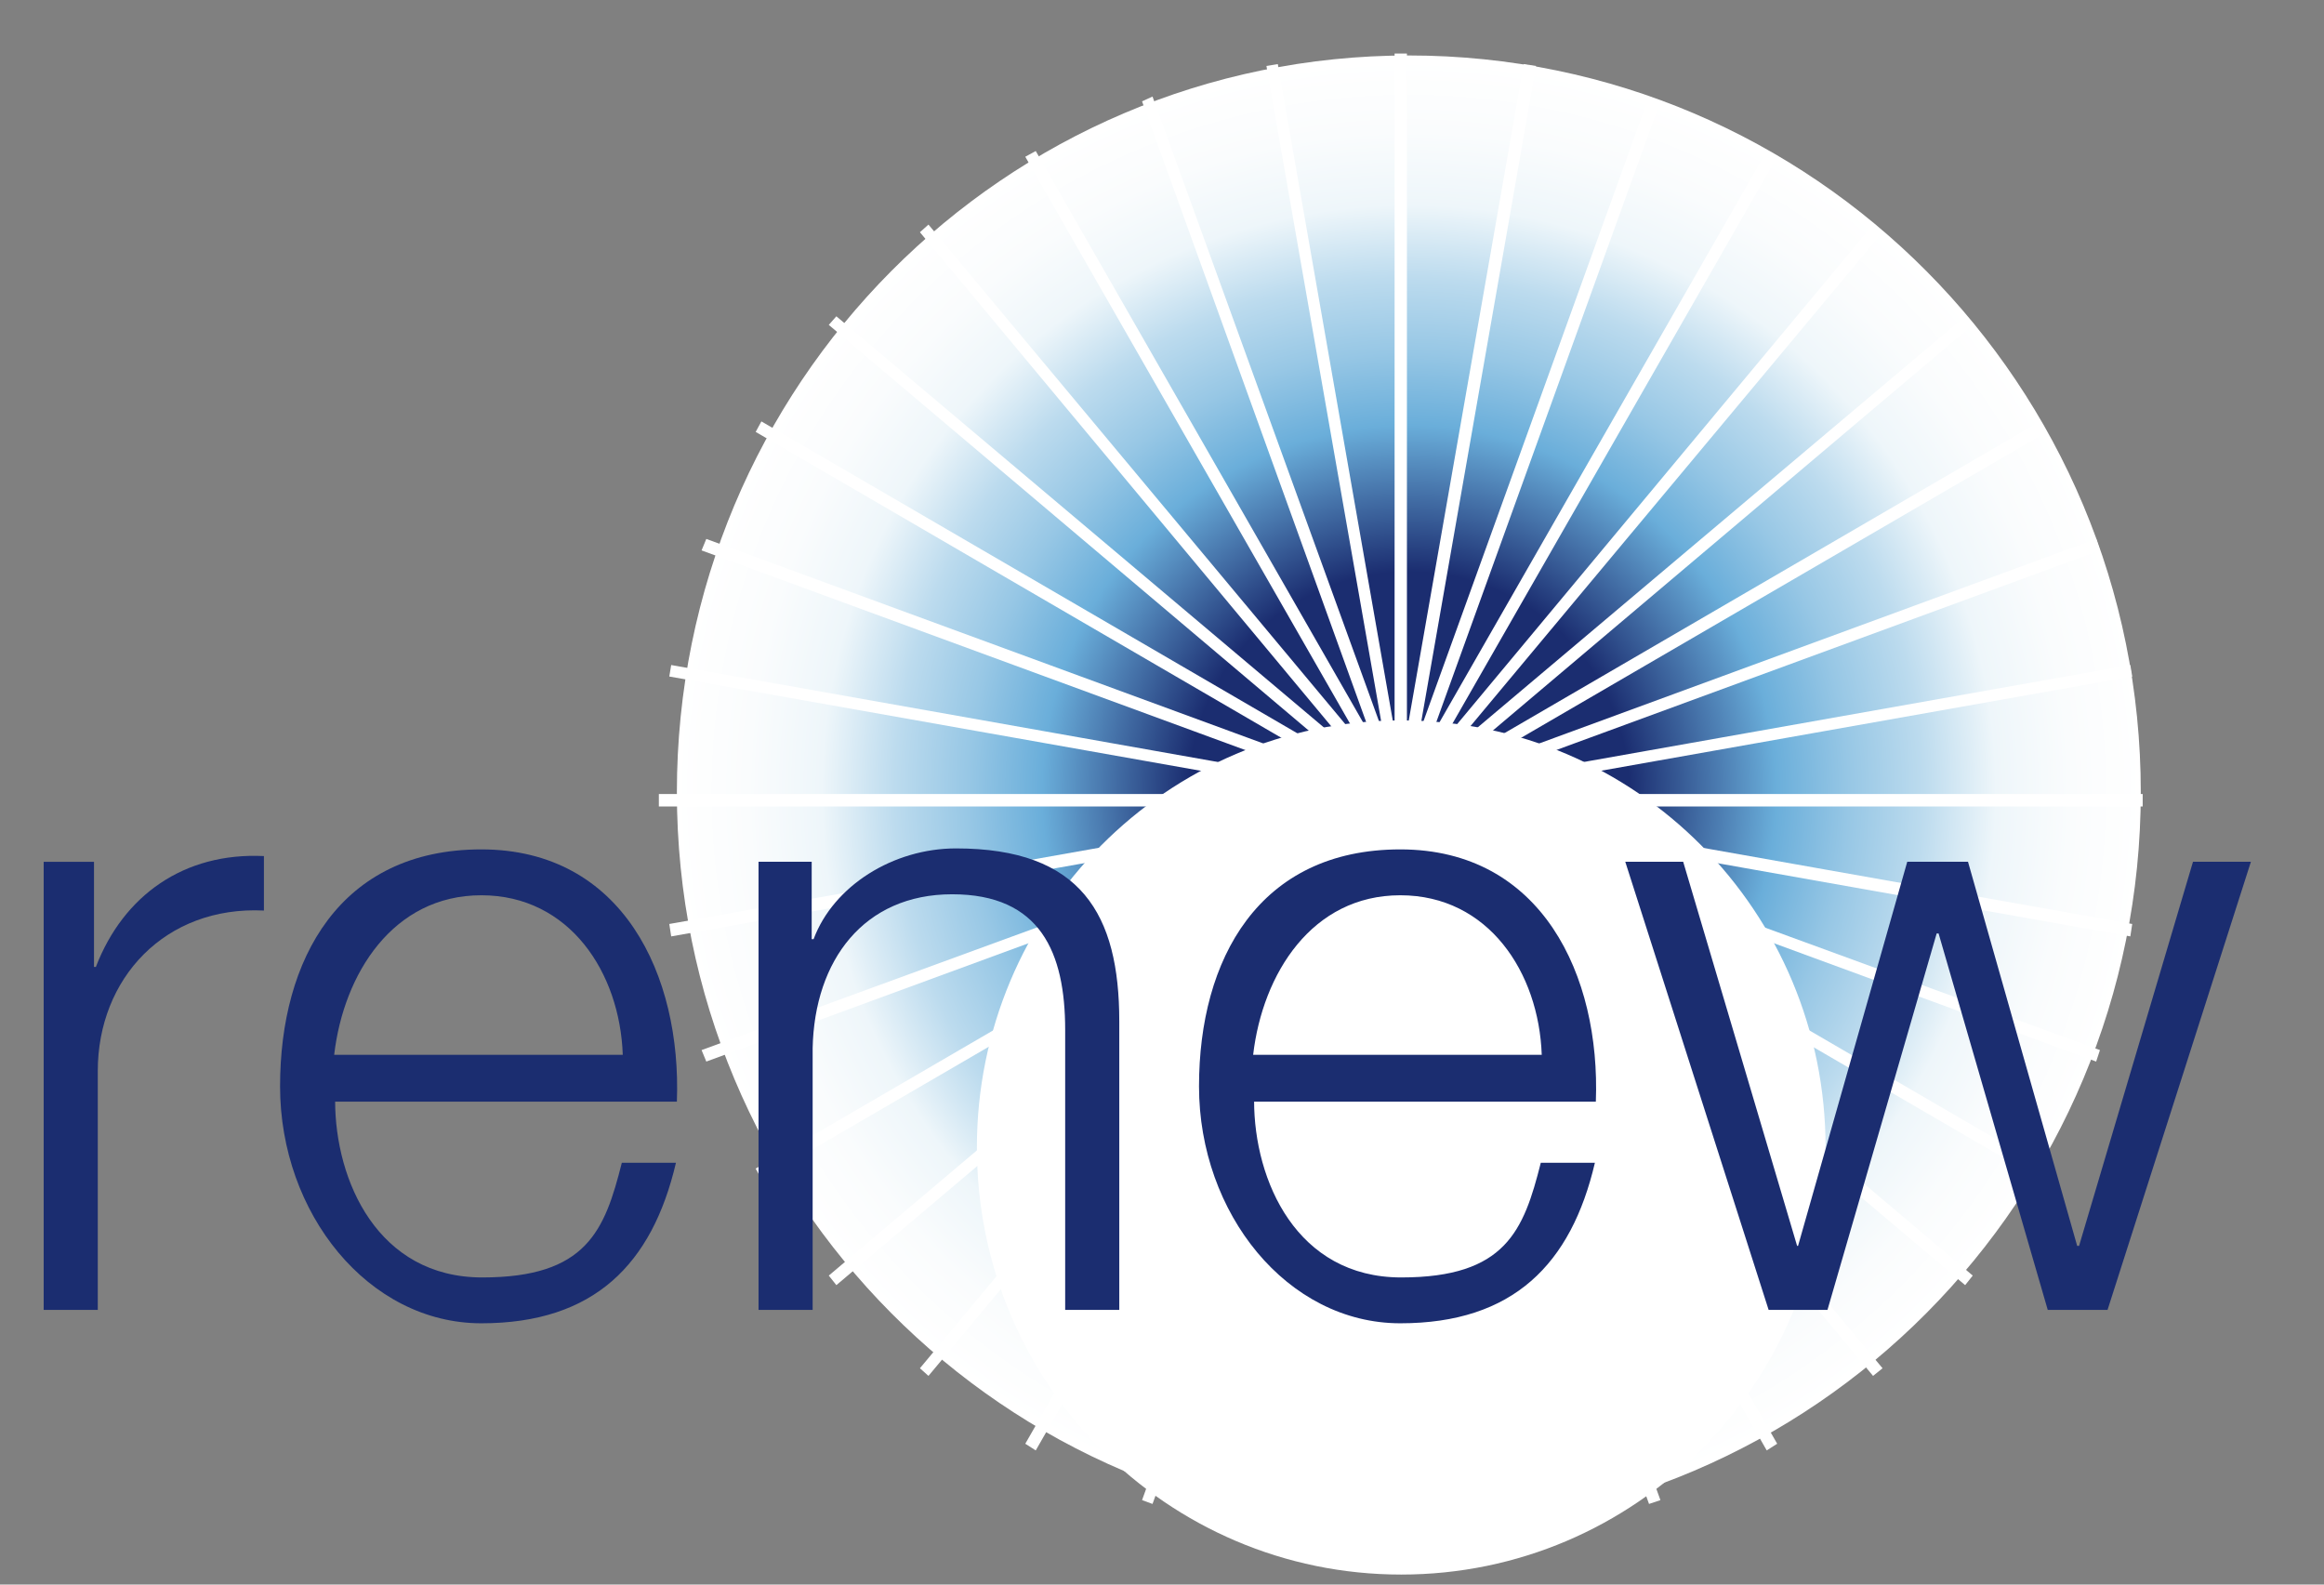
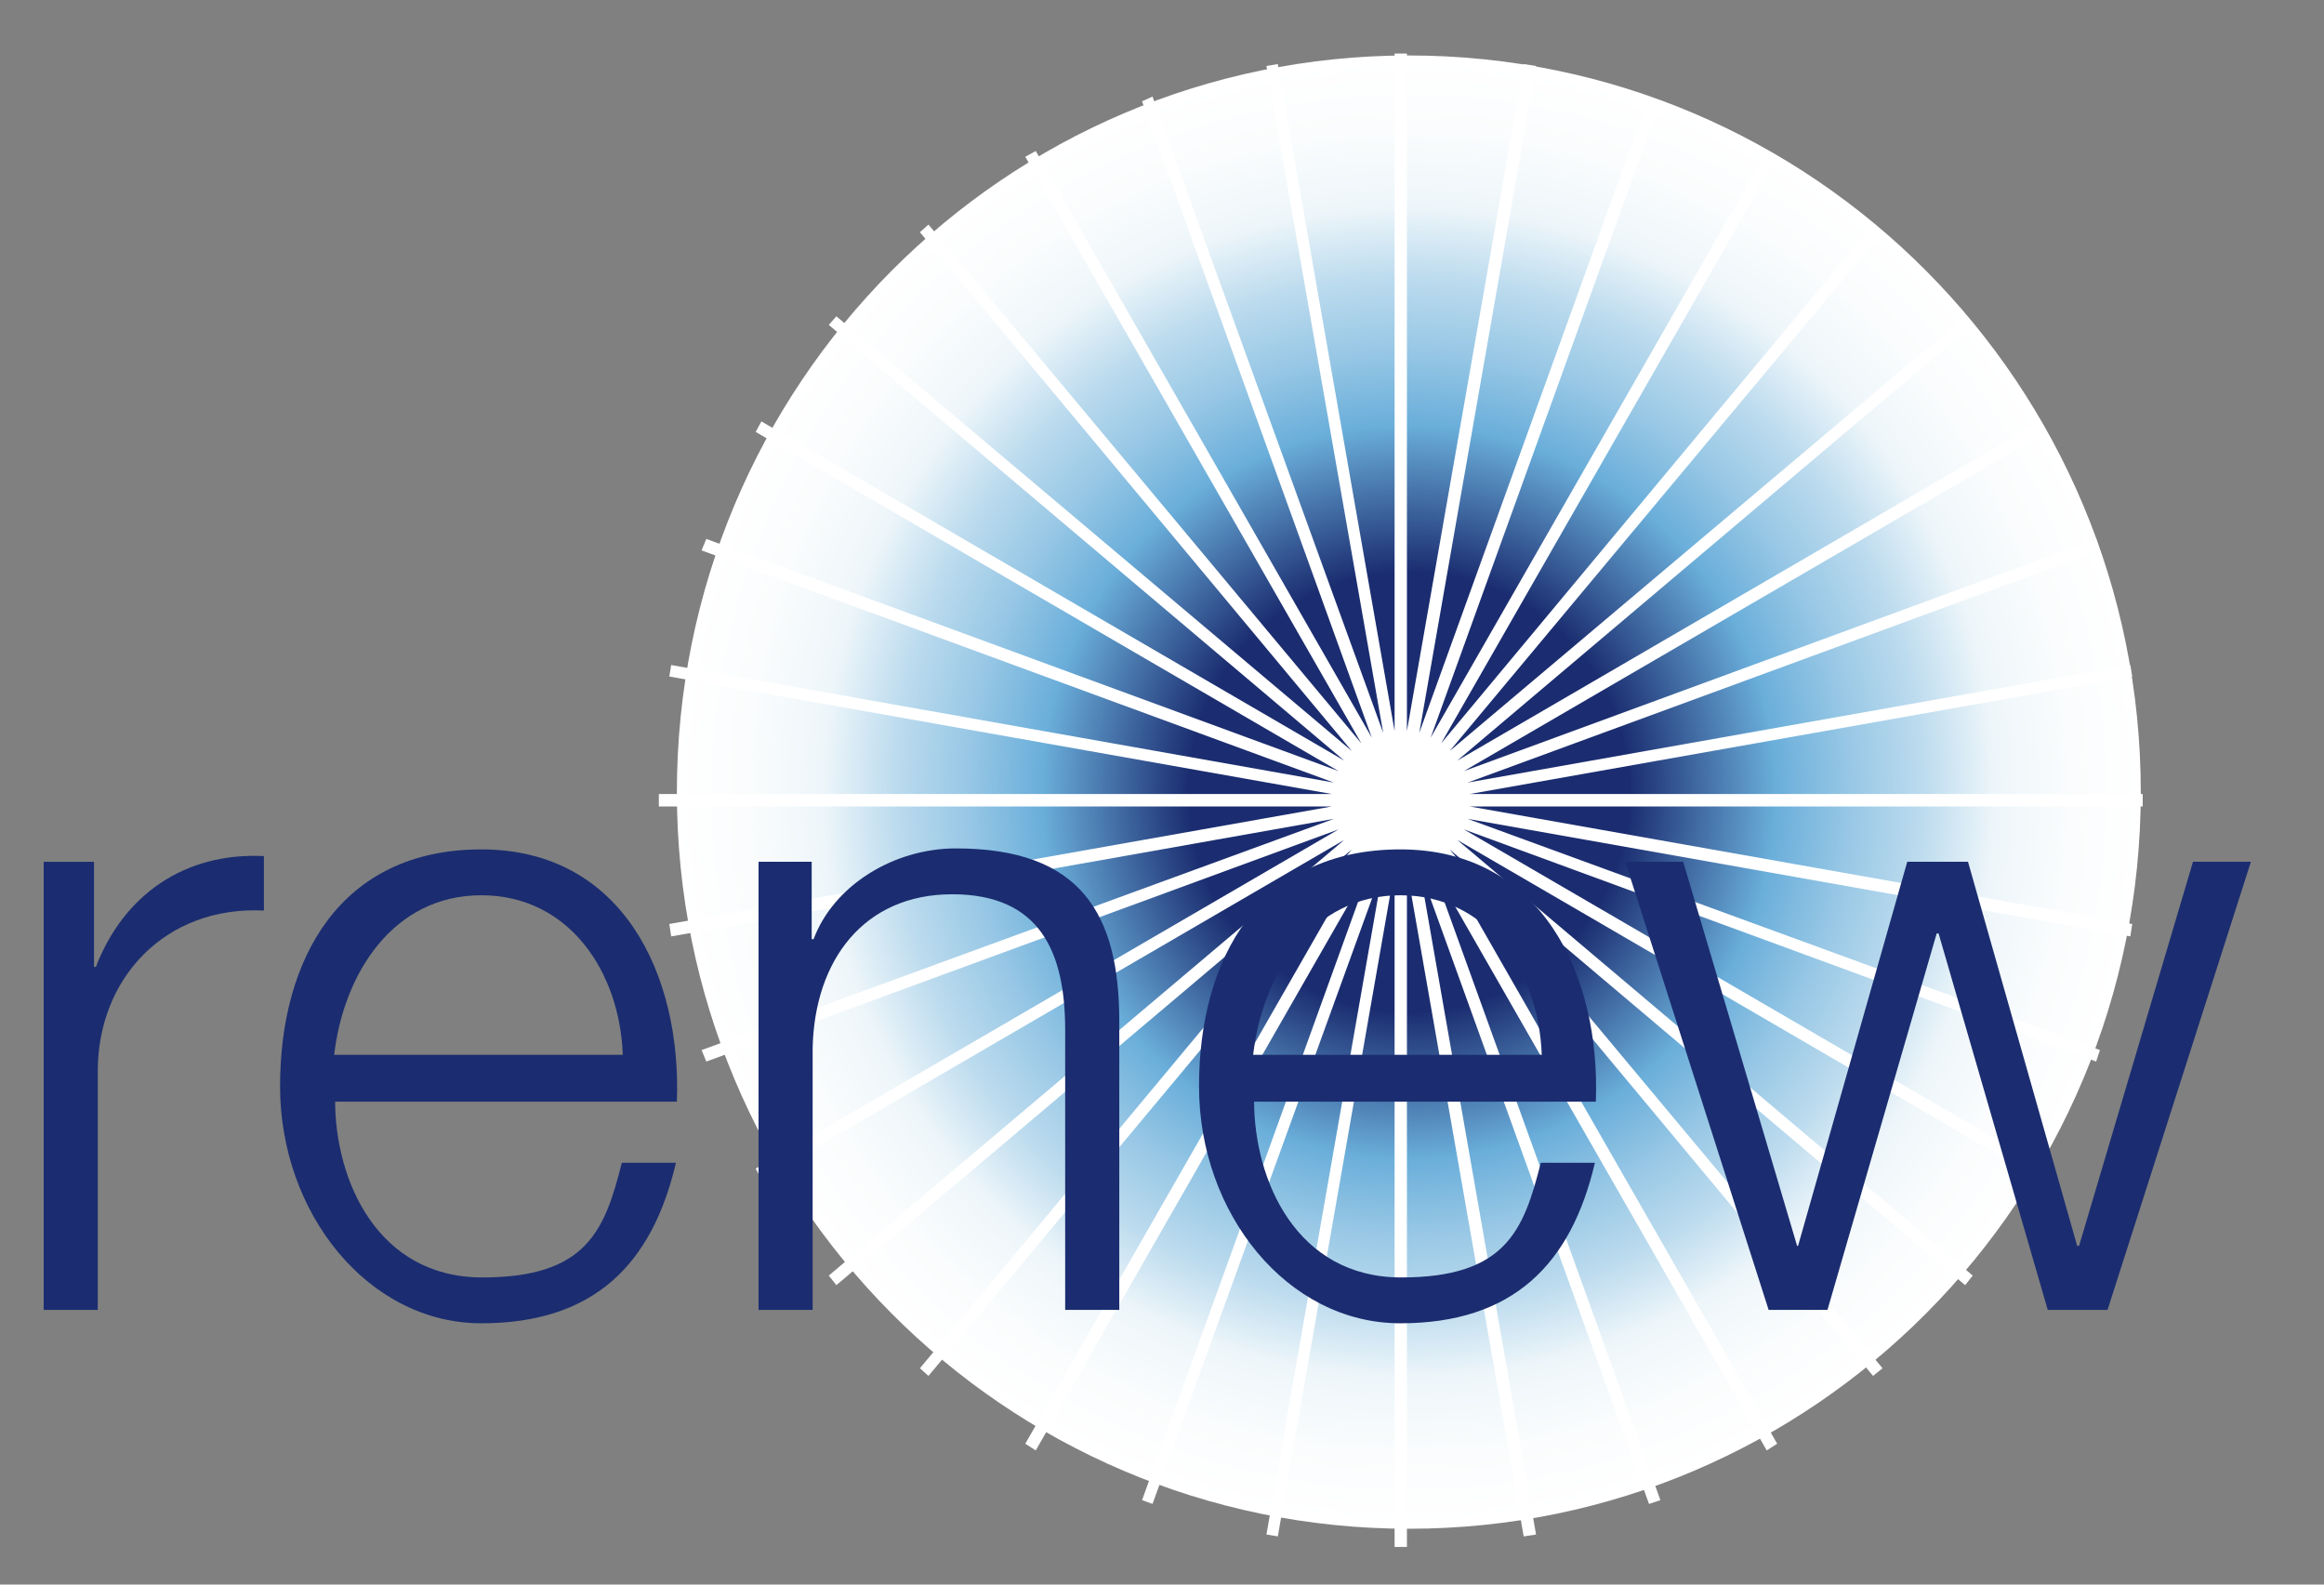
<svg xmlns="http://www.w3.org/2000/svg" width="110" height="75" viewBox="0 0 110 75" fill="none">
  <rect x="0" y="0" width="110" height="75" fill="#808080" stroke="none" />
  <path d="M66.683 2.625C47.541 2.625 32.038 18.227 32.038 37.492C32.038 56.756 47.541 72.358 66.683 72.358C85.825 72.358 101.328 56.756 101.328 37.492C101.328 18.227 85.825 2.625 66.683 2.625Z" fill="url(#paint0_radial_189_4737)" />
  <path d="M101.418 37.583H69.559L100.923 32.02L100.833 31.477L69.469 37.04L99.395 26.051L99.216 25.508L69.289 36.497L96.879 20.443L96.565 19.946L68.975 36L93.374 15.378L93.015 14.971L68.615 35.548L89.105 10.992L88.656 10.63L68.211 35.186L84.118 7.419L83.623 7.148L67.717 34.914L78.591 4.796L78.052 4.57L67.177 34.688L72.704 3.123L72.12 3.033L66.593 34.598V2.535H66.009V34.598L60.482 3.033L59.943 3.123L65.47 34.688L54.551 4.57L54.056 4.796L64.931 34.914L49.024 7.148L48.529 7.419L64.436 35.186L43.946 10.63L43.542 10.992L63.987 35.548L39.587 14.971L39.228 15.378L63.627 36L36.038 19.946L35.768 20.443L63.358 36.497L33.431 25.508L33.207 26.051L63.133 37.04L31.769 31.477L31.679 32.02L63.043 37.583H31.185V38.17H63.043L31.679 43.733L31.769 44.321L63.133 38.758L33.207 49.702L33.431 50.245L63.358 39.256L35.768 55.31L36.038 55.807L63.627 39.753L39.228 60.375L39.587 60.827L63.987 40.206L43.542 64.761L43.946 65.123L64.436 40.567L48.529 68.334L49.024 68.65L64.931 40.884L54.056 71.002L54.551 71.183L65.47 41.065L59.943 72.63L60.482 72.72L66.009 41.155V73.218H66.593V41.155L72.12 72.72L72.704 72.63L67.177 41.065L78.052 71.183L78.591 71.002L67.717 40.884L83.623 68.65L84.118 68.334L68.211 40.567L88.656 65.123L89.105 64.761L68.615 40.206L93.015 60.827L93.374 60.375L68.975 39.753L96.565 55.807L96.879 55.31L69.289 39.256L99.216 50.245L99.395 49.702L69.469 38.758L100.833 44.321L100.923 43.733L69.559 38.17H101.418V37.583Z" fill="white" />
-   <path d="M66.324 74.526C55.225 74.526 46.238 65.482 46.238 54.312C46.238 43.142 55.225 34.098 66.324 34.098C77.422 34.098 86.409 43.142 86.409 54.312C86.409 65.482 77.422 74.526 66.324 74.526Z" fill="white" />
  <path d="M2.067 40.79H4.449V45.765H4.538C5.842 42.373 8.717 40.338 12.492 40.519V43.097C7.819 42.87 4.628 46.307 4.628 50.694V62H2.067V40.79Z" fill="#1B2D70" />
  <path d="M15.862 52.097C15.862 55.895 17.884 60.463 22.827 60.463C27.77 60.463 28.623 58.247 29.432 55.036H31.994C30.87 59.83 28.129 62.633 22.782 62.633C17.435 62.633 13.256 57.433 13.256 51.418C13.256 45.404 16.087 40.203 22.782 40.203C29.477 40.203 32.263 46.172 32.038 52.142H15.817M29.477 49.926C29.342 46.037 26.961 42.374 22.782 42.374C18.603 42.374 16.266 46.082 15.817 49.926H29.477Z" fill="#1B2D70" />
  <path d="M35.858 40.789H38.419V44.452H38.509C39.453 41.92 42.284 40.156 45.249 40.156C51.181 40.156 52.978 43.277 52.978 48.342V61.999H50.417V48.748C50.417 45.086 49.248 42.327 45.069 42.327C40.891 42.327 38.554 45.447 38.464 49.608V61.999H35.903V40.789" fill="#1B2D70" />
  <path d="M76.928 40.789H79.669L85.061 58.968H85.106L90.274 40.789H93.15L98.317 58.968H98.407L103.799 40.789H106.54L99.755 61.998H96.924L91.757 44.181H91.667L86.499 61.998H83.713L76.928 40.789Z" fill="#1B2D70" />
  <path d="M59.359 52.097C59.359 55.895 61.381 60.463 66.323 60.463C71.266 60.463 72.12 58.247 72.929 55.036H75.49C74.367 59.83 71.626 62.633 66.279 62.633C60.931 62.633 56.752 57.433 56.752 51.418C56.752 45.404 59.583 40.203 66.279 40.203C72.974 40.203 75.76 46.172 75.535 52.142H59.314M72.974 49.926C72.839 46.037 70.457 42.374 66.279 42.374C62.1 42.374 59.763 46.082 59.314 49.926H72.974Z" fill="#1B2D70" />
  <defs>
    <radialGradient id="paint0_radial_189_4737" cx="0" cy="0" r="1" gradientUnits="userSpaceOnUse" gradientTransform="translate(66.683 37.492) scale(34.645 34.867)">
      <stop stop-color="#1B2D70" />
      <stop offset="0.3" stop-color="#1B2D70" />
      <stop offset="0.5" stop-color="#6AAEDA" />
      <stop offset="0.6" stop-color="#97C7E5" />
      <stop offset="0.7" stop-color="#BCDBEE" />
      <stop offset="0.8" stop-color="#EEF6FA" />
      <stop offset="0.9" stop-color="#FAFCFD" />
      <stop offset="1" stop-color="white" />
    </radialGradient>
  </defs>
</svg>